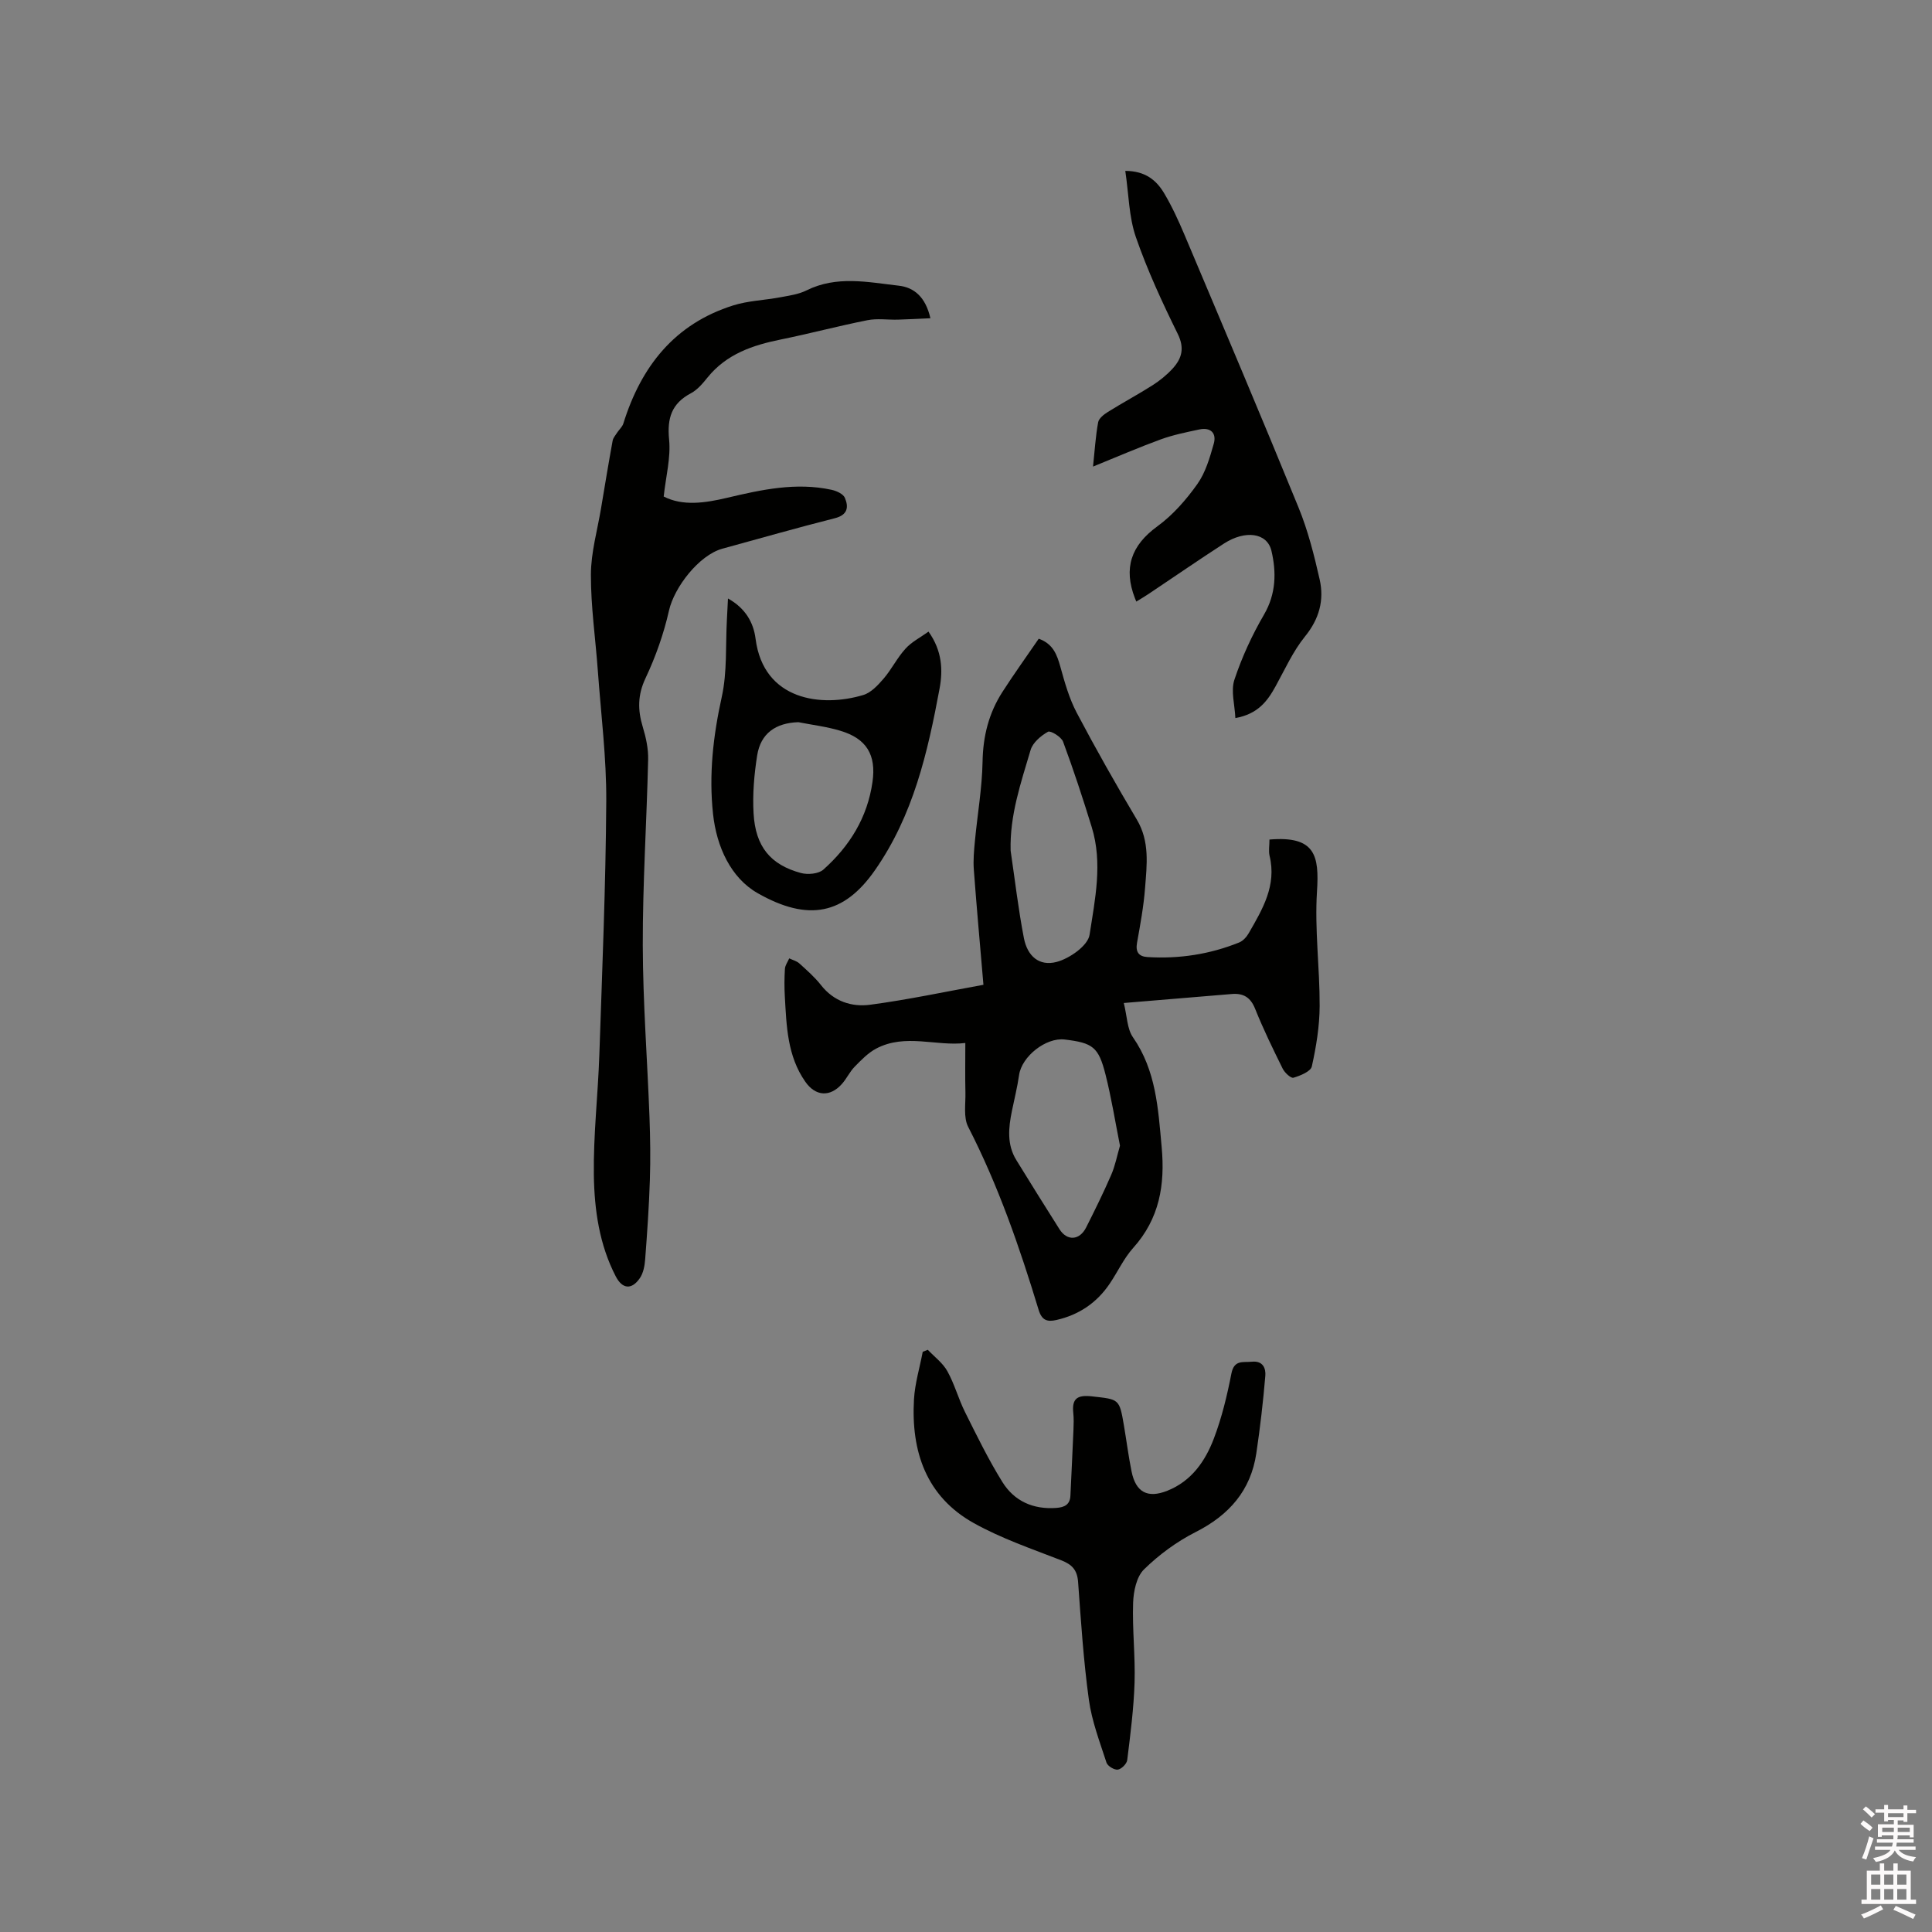
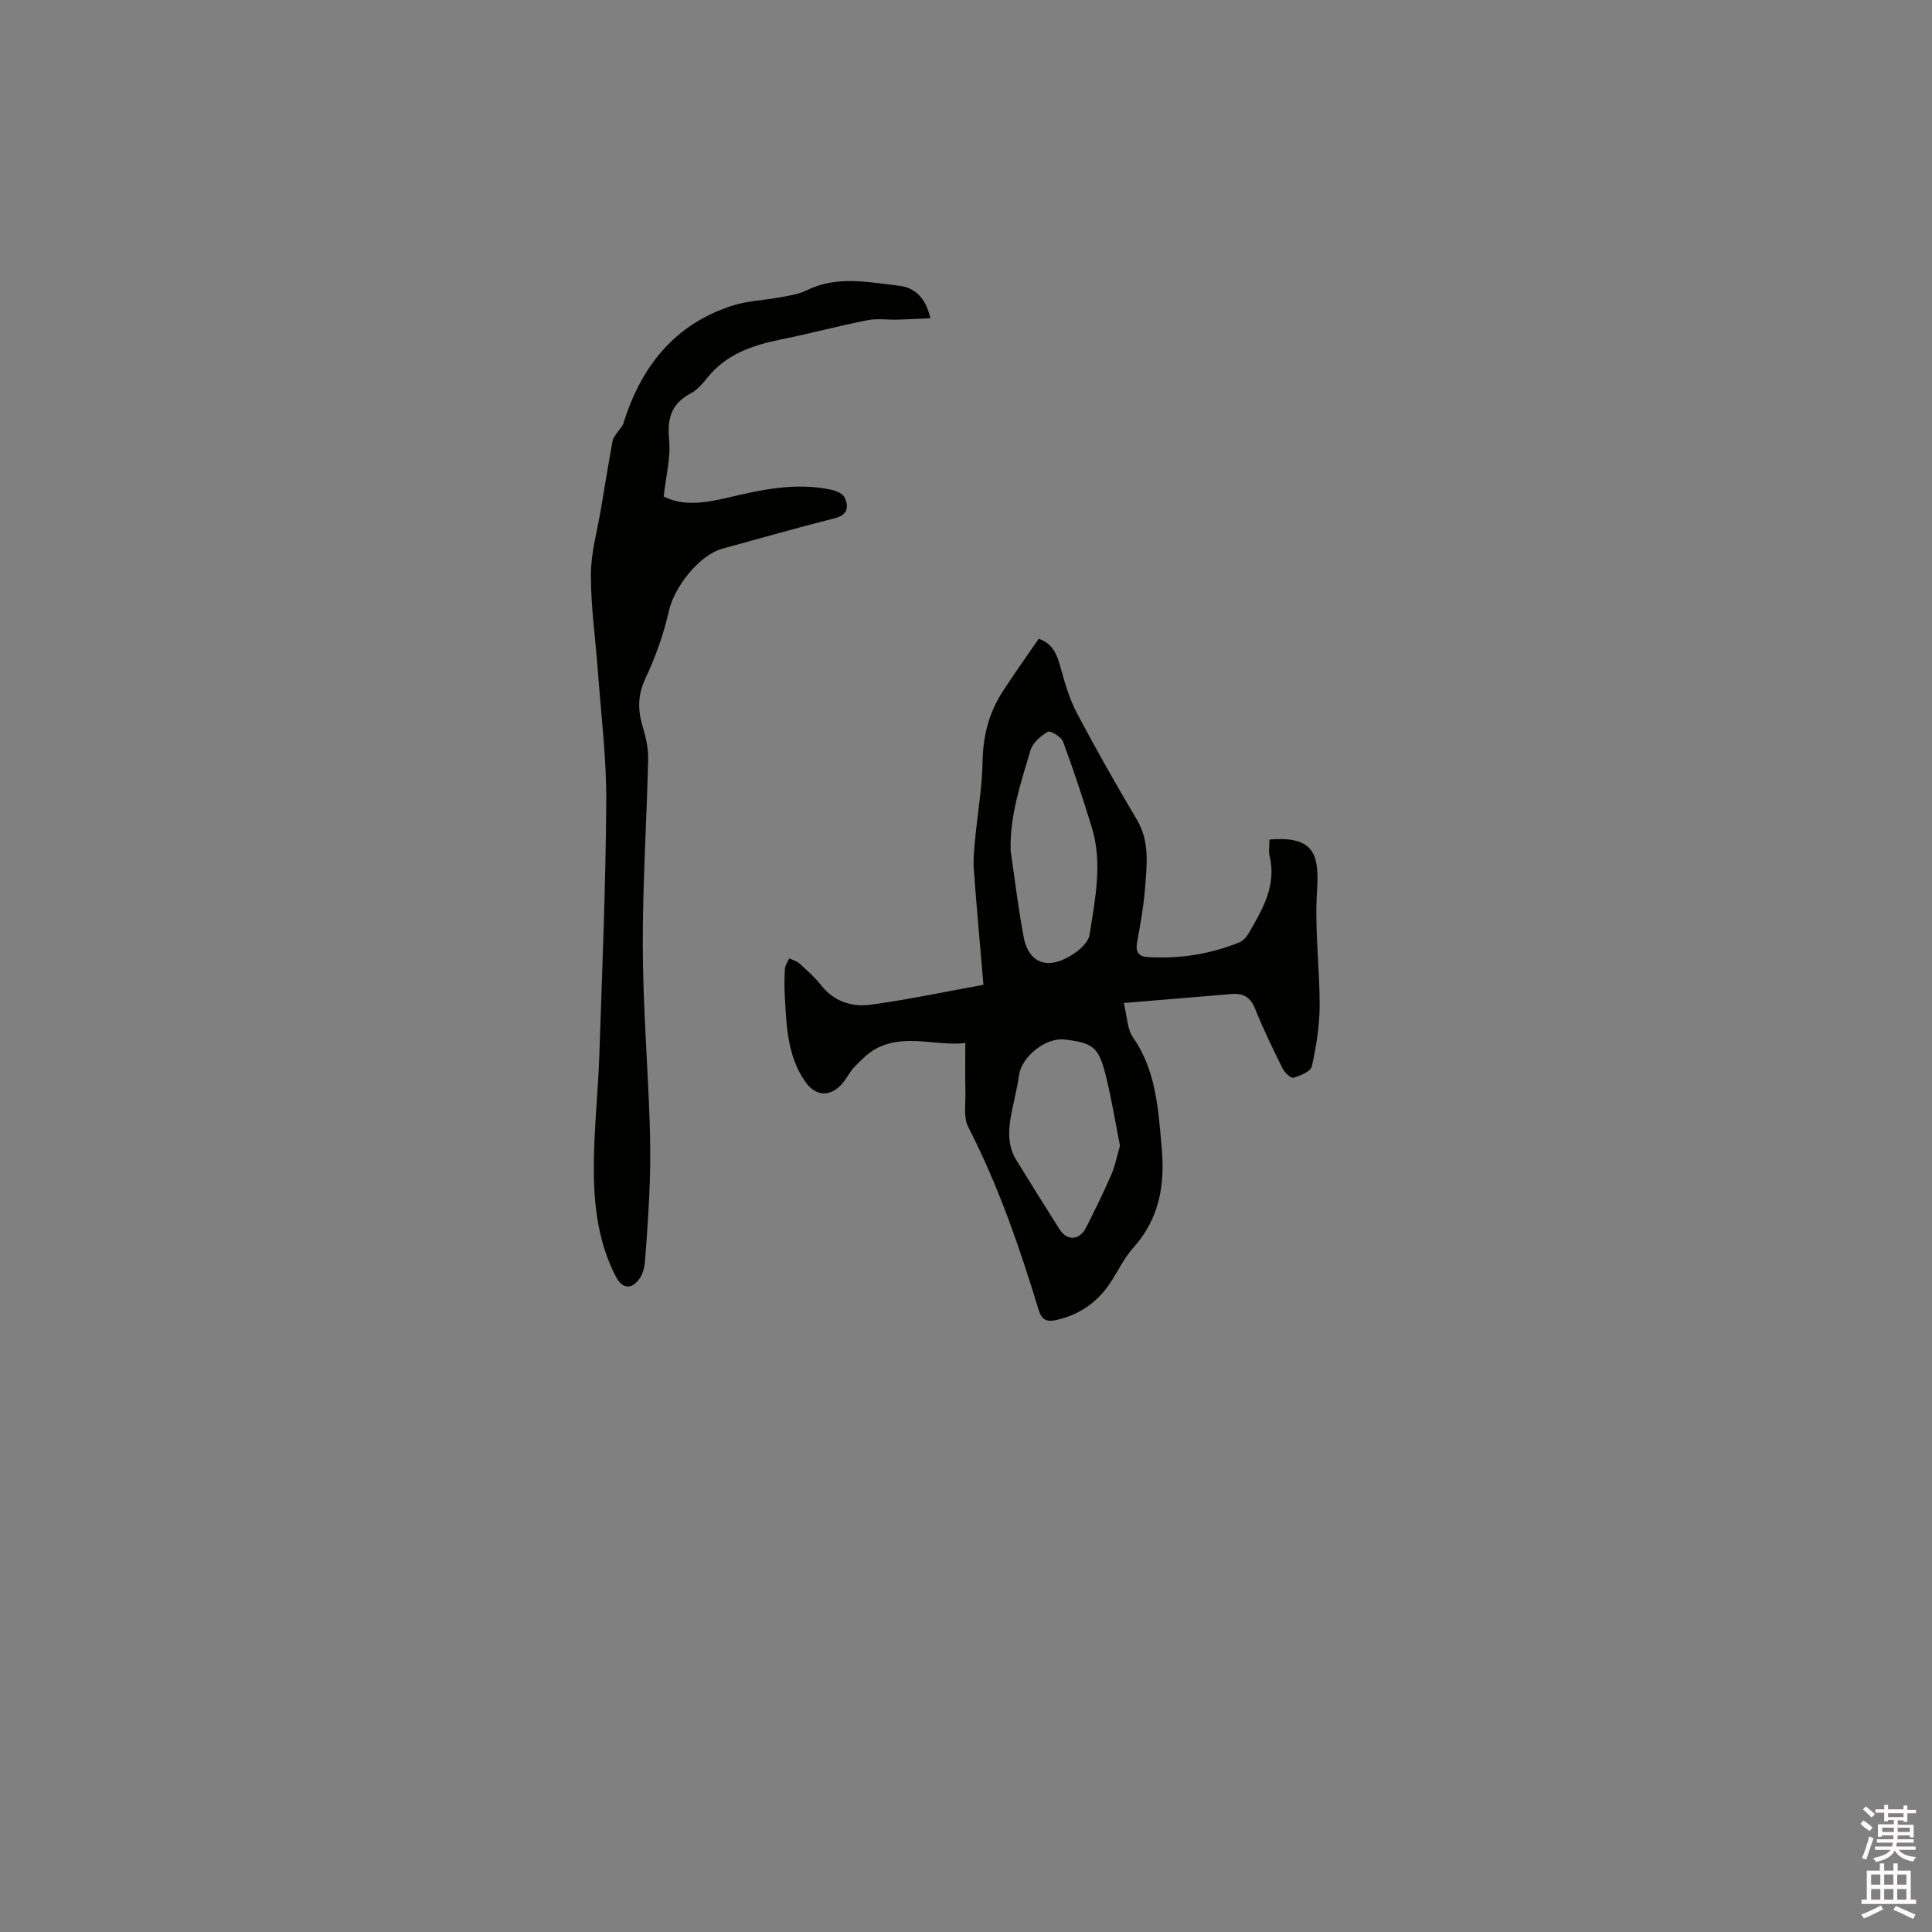
<svg xmlns="http://www.w3.org/2000/svg" enable-background="new 0 0 400 400" viewBox="0 0 400 400">
  <rect x="0" y="0" width="400" height="400" fill="#808080" stroke="none" />
  <path d="m385.2 377.6.6-.7c.6.4 1.3.9 1.9 1.5l-.6.7c-.8-.5-1.4-1-1.9-1.5zm.3 7.1c.6-1.4 1.1-2.9 1.5-4.5.3.1.6.3.9.4-.5 1.4-1 2.9-1.5 4.4zm.2-10.1.6-.6c.7.5 1.3 1.1 1.9 1.6l-.7.7c-.6-.6-1.2-1.2-1.8-1.7zm8.4-.8h.8v.9h1.8v.7h-1.8v1.8h-.8v-.3h-1.2v.9h3.3v2.6h-.8v-.4h-2.5c0 .3 0 .6-.1.8h3.4v.7h-3.5c0 .3-.1.6-.1.8h4v.7h-3.5c.7.9 1.9 1.3 3.6 1.5-.2.2-.4.5-.6.9-1.9-.3-3.2-1.1-3.8-2.3-.5 1.1-1.8 2-3.9 2.4-.2-.3-.4-.5-.6-.8 1.9-.4 3.1-.9 3.6-1.7h-3.2v-.7h3.5c.1-.2.1-.5.2-.8h-3.3v-.7h3.4c0-.2 0-.5 0-.8h-2.4v.3h-.8v-2.6h3.3v-.9h-1.2v.3h-.8v-1.8h-1.8v-.7h1.8v-.9h.8v.9h3.2zm-4.4 5.5h2.4c0-.3 0-.6 0-.9h-2.4zm1.2-3.1h3.2v-.8h-3.2zm4.4 2.2h-2.4v.9h2.5v-.9z" fill="#fcfafa" />
  <path d="m389.2 385.8h.9v1.5h1.9v-1.5h.9v1.5h2.7v6h1.1v.9h-11.3v-.9h1.1v-6h2.7zm.2 8.7.5.8c-1.2.6-2.5 1.3-4 1.9-.2-.3-.3-.6-.6-.8 1.6-.6 3-1.3 4.1-1.9zm-2-4.3h1.9v-2.1h-1.9zm0 3.1h1.9v-2.2h-1.9zm2.7-3.1h1.9v-2.1h-1.9zm0 3.1h1.9v-2.2h-1.9zm2.4 1.3c1.4.6 2.7 1.2 4.1 1.8l-.5.9c-1.5-.7-2.8-1.4-4.1-1.9zm2.2-6.5h-1.9v2.1h1.9zm-1.9 5.2h1.9v-2.2h-1.9z" fill="#fcfafa" />
  <g fill="#010100">
    <path d="m262.83 173.82c9.53-.81 10.31 3.36 9.84 10.73-.51 7.87.58 15.82.55 23.74-.02 4.18-.71 8.41-1.62 12.5-.23 1.05-2.38 1.92-3.8 2.34-.53.16-1.81-1.03-2.23-1.87-2.02-4.08-4.02-8.18-5.71-12.4-.96-2.39-2.44-3.26-4.84-3.06-7.26.61-14.52 1.21-22.35 1.86.69 2.77.68 5.35 1.89 7.09 4.81 6.92 5.22 14.79 5.95 22.74.72 7.82-.45 14.81-5.89 20.87-1.96 2.18-3.21 4.97-4.88 7.43-2.67 3.95-6.36 6.44-11.02 7.5-1.94.44-3.03.06-3.69-2.12-3.94-12.97-8.36-25.75-14.58-37.87-1.01-1.96-.51-4.74-.57-7.14-.08-3.25-.02-6.51-.02-10.22-6.03.73-12.39-2.03-18.44 1.15-1.69.89-3.12 2.38-4.49 3.78-1.02 1.05-1.65 2.47-2.64 3.57-2.47 2.76-5.46 2.53-7.56-.48-3.73-5.33-3.89-11.52-4.24-17.66-.11-1.9-.1-3.82.02-5.72.05-.73.58-1.44.89-2.16.71.34 1.54.54 2.1 1.05 1.57 1.42 3.19 2.84 4.49 4.5 2.65 3.37 6.35 4.56 10.18 4.05 7.82-1.04 15.56-2.7 23.44-4.13-.72-8.45-1.42-16.13-1.99-23.83-.15-1.98.04-3.99.23-5.98.52-5.47 1.48-10.92 1.58-16.4.09-5.28 1.3-10.05 4.11-14.42 2.4-3.73 4.99-7.33 7.52-11.02 2.97 1.06 3.78 3.3 4.49 5.85.89 3.22 1.82 6.52 3.36 9.45 3.95 7.49 8.13 14.87 12.46 22.15 2.71 4.56 2.07 9.39 1.7 14.19-.29 3.79-.99 7.56-1.66 11.31-.34 1.92.36 2.85 2.18 2.96 6.54.4 12.89-.57 18.96-3.02.8-.32 1.54-1.14 1.98-1.91 2.85-4.95 5.82-9.88 4.32-16.04-.23-1-.02-2.1-.02-3.36zm-30.95 63.38c-1-5.02-1.78-9.94-3-14.75-1.44-5.69-2.62-6.53-8.44-7.23-3.9-.47-8.9 3.51-9.45 7.35-.36 2.51-.98 4.98-1.49 7.47-.71 3.48-1.06 6.94.93 10.16 2.95 4.78 5.91 9.55 8.92 14.29 1.58 2.5 4.17 2.34 5.53-.37 1.81-3.59 3.59-7.2 5.19-10.89.82-1.89 1.21-3.97 1.81-6.03zm-22.64-61.07c.89 6.04 1.59 12.12 2.75 18.11.73 3.73 3.17 5.86 6.76 4.92 2.68-.7 6.48-3.36 6.83-5.61 1.13-7.33 2.75-14.87.45-22.31-1.83-5.94-3.77-11.85-5.93-17.68-.37-1-2.59-2.35-3.12-2.06-1.47.82-3.14 2.24-3.6 3.76-2 6.78-4.35 13.54-4.14 20.87z" />
    <path d="m192.63 65.89c-2.52.11-4.65.23-6.78.29-2.1.05-4.26-.29-6.28.12-6 1.19-11.92 2.77-17.92 3.99-5.83 1.18-11.23 3.01-15.15 7.85-.99 1.23-2.09 2.55-3.44 3.27-4.02 2.13-4.96 5.16-4.53 9.6.37 3.75-.67 7.64-1.12 11.79 3.95 2.02 8.53 1.35 13.11.27 7.14-1.69 14.29-3.26 21.65-1.66 1.02.22 2.41.85 2.75 1.66.81 1.9.61 3.54-2.07 4.22-7.8 1.98-15.53 4.18-23.29 6.31-4.83 1.33-9.97 7.97-11.06 12.84-1.08 4.79-2.76 9.54-4.86 13.99-1.64 3.48-1.62 6.59-.56 10.08.66 2.18 1.17 4.52 1.11 6.78-.3 12.82-1.14 25.64-1.11 38.46.03 11.85.95 23.69 1.39 35.54.16 4.33.22 8.68.08 13.01-.18 5.5-.56 10.99-.98 16.48-.1 1.32-.38 2.8-1.1 3.85-1.68 2.45-3.61 2.28-4.98-.36-3.4-6.55-4.43-13.77-4.54-20.94-.12-8.33.86-16.67 1.14-25.01.59-17.48 1.32-34.96 1.43-52.44.05-8.98-1.09-17.97-1.74-26.95-.48-6.66-1.46-13.31-1.44-19.97.01-4.58 1.34-9.15 2.1-13.72.78-4.67 1.55-9.34 2.4-14 .11-.59.58-1.12.92-1.65.42-.65 1.08-1.21 1.3-1.91 3.67-11.8 10.6-20.63 22.75-24.45 3.09-.97 6.45-1.07 9.67-1.67 1.87-.35 3.84-.61 5.51-1.44 6.23-3.1 12.67-1.71 19.02-.98 3.26.34 5.62 2.37 6.62 6.75z" />
-     <path d="m192.09 279.46c1.38 1.46 3.11 2.73 4.05 4.43 1.48 2.66 2.28 5.69 3.64 8.43 2.45 4.91 4.86 9.86 7.75 14.51 2.46 3.96 6.37 5.72 11.16 5.37 1.72-.13 2.85-.68 2.93-2.57.21-4.54.44-9.09.63-13.63.05-1.16.08-2.34-.04-3.49-.31-2.99.87-3.74 3.85-3.41 5.66.64 5.69.44 6.65 6.11.53 3.13.93 6.29 1.56 9.4.87 4.36 3.33 5.66 7.42 4.03 4.99-1.99 7.84-6.11 9.62-10.79 1.65-4.33 2.75-8.92 3.64-13.48.57-2.9 2.42-2.26 4.24-2.44 2.33-.24 2.91 1.42 2.78 2.93-.45 5.35-1.07 10.7-1.86 16.02-1.15 7.73-5.65 12.82-12.59 16.33-3.88 1.97-7.56 4.67-10.67 7.72-1.55 1.52-2.17 4.54-2.25 6.91-.19 5.5.47 11.02.3 16.52-.17 5.36-.86 10.71-1.52 16.04-.09.77-1.2 1.88-1.95 1.98-.73.1-2.11-.74-2.34-1.44-1.39-4.29-3.04-8.59-3.65-13.02-1.11-8.07-1.64-16.23-2.23-24.37-.18-2.49-1.23-3.63-3.5-4.51-6.11-2.37-12.39-4.52-18.08-7.69-9.89-5.51-13.02-14.86-12.4-25.63.19-3.3 1.19-6.56 1.81-9.84.37-.15.71-.29 1.05-.42z" />
-     <path d="m235.26 124.55c-.21-.52-.26-.62-.29-.71-2.39-6.19-.82-10.89 4.65-14.87 3.2-2.33 5.96-5.49 8.27-8.74 1.7-2.39 2.58-5.45 3.4-8.34.64-2.23-.65-3.48-3.01-2.97-2.68.57-5.4 1.12-7.96 2.05-4.55 1.66-9 3.59-14.02 5.63.36-3.36.53-6.3 1.06-9.17.15-.82 1.2-1.64 2.03-2.15 3.05-1.91 6.24-3.61 9.27-5.54 1.5-.96 2.93-2.13 4.13-3.44 1.88-2.07 2.51-4.19 1.06-7.15-3.22-6.53-6.3-13.19-8.68-20.06-1.45-4.19-1.47-8.88-2.19-13.71 4.17.01 6.45 1.96 8.04 4.62 1.62 2.72 2.95 5.63 4.19 8.55 7.94 18.82 15.92 37.62 23.64 56.53 1.95 4.77 3.23 9.85 4.37 14.88.97 4.29-.08 8.18-3.03 11.81-2.5 3.08-4.17 6.84-6.11 10.35-1.69 3.06-3.65 5.71-8.31 6.55-.12-2.76-.97-5.61-.2-7.94 1.55-4.66 3.65-9.23 6.13-13.48 2.52-4.32 2.57-8.82 1.54-13.2-.89-3.79-5.44-4.34-9.82-1.52-5.25 3.39-10.39 6.95-15.59 10.42-.77.52-1.58.99-2.57 1.6z" />
-     <path d="m192.24 130.77c2.83 3.97 3 7.96 2.29 11.78-2.46 13.23-5.44 26.25-13.39 37.63-6.39 9.16-13.78 10.7-24.26 4.75-5.59-3.18-8.52-9.64-9.25-16.38-.89-8.17.02-16.18 1.8-24.24 1.15-5.19.77-10.71 1.07-16.08.07-1.34.13-2.69.22-4.32 3.56 1.98 5.28 4.92 5.71 8.33 1.65 12.84 13.71 14.25 22.31 11.65 1.62-.49 3.05-2.05 4.23-3.42 1.64-1.92 2.78-4.28 4.48-6.14 1.26-1.42 3.08-2.33 4.79-3.56zm-26.95 18.75c-4.69.15-7.81 2.32-8.53 6.9-.62 3.94-.97 8.01-.74 11.99.39 6.87 3.49 10.63 9.81 12.34 1.41.38 3.64.18 4.63-.7 5.44-4.84 9.14-10.8 10.18-18.16.8-5.6-1.22-8.98-6.68-10.6-2.81-.85-5.77-1.2-8.67-1.77z" />
  </g>
</svg>